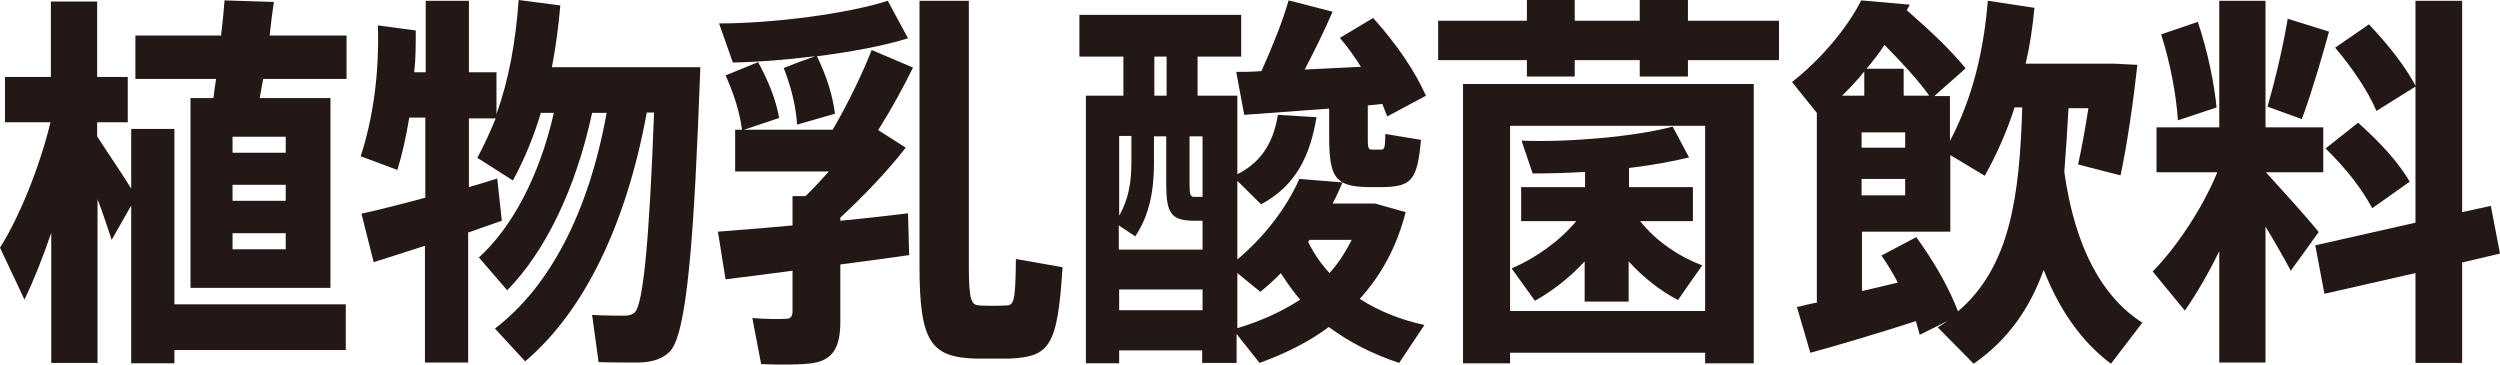
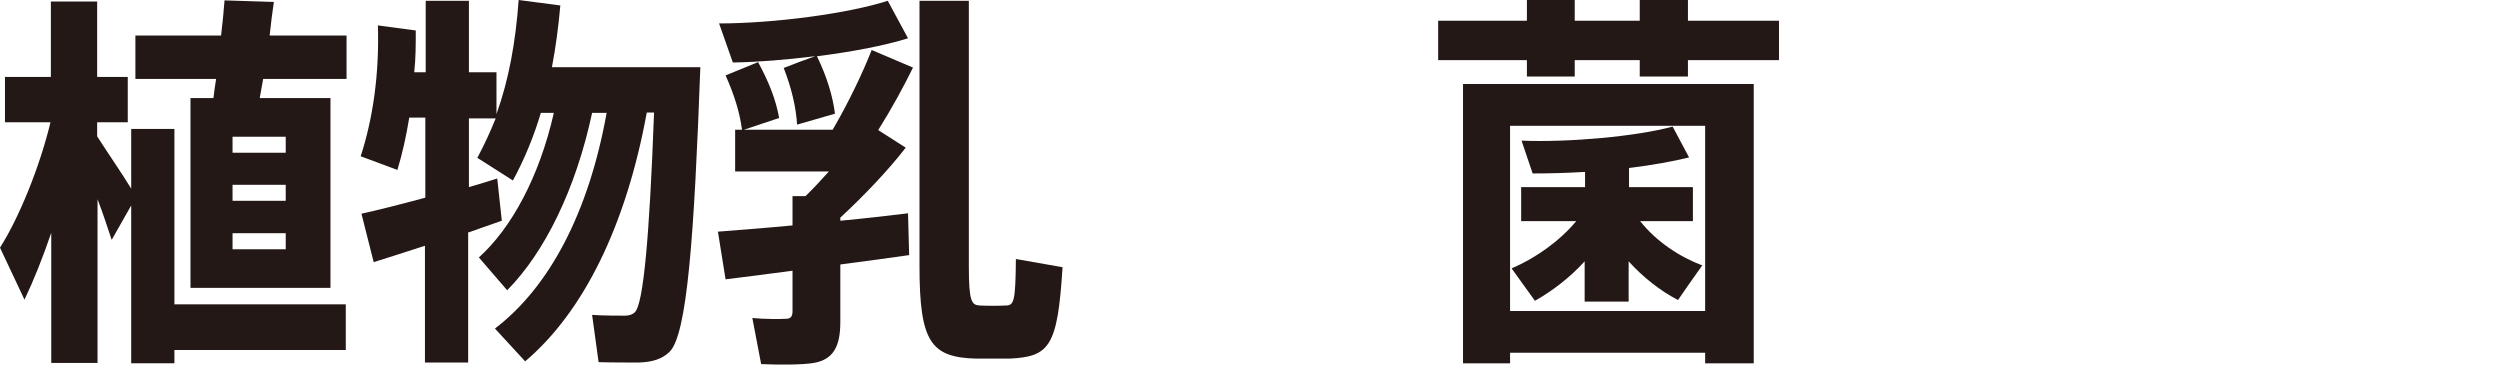
<svg xmlns="http://www.w3.org/2000/svg" fill="none" height="21" viewBox="0 0 144 21" width="144">
  <path d="M19.917 17.506V20.161H10.046V20.926H7.557V11.835L6.433 13.816C6.213 13.163 5.949 12.331 5.618 11.476V20.904H2.952V13.411C2.468 14.828 1.939 16.156 1.41 17.259L0 14.266C1.102 12.533 2.291 9.608 2.908 7.043H0.286V4.432H2.93V0.089H5.596V4.432H7.359V7.043H5.596V7.853C6.257 8.888 7.028 9.99 7.557 10.868V7.425H10.046V17.529H19.917V17.506ZM12.294 5.647C12.338 5.31 12.382 4.927 12.448 4.545H7.799V2.047H12.734C12.822 1.305 12.889 0.63 12.933 0.022L15.775 0.112C15.687 0.72 15.598 1.372 15.532 2.047H19.961V4.545H15.158C15.092 4.927 15.026 5.31 14.96 5.647H19.035V16.583H10.972V5.647H12.338H12.294ZM13.395 8.798H16.458V7.875H13.395V8.798ZM13.395 11.566H16.458V10.643H13.395V11.566ZM13.395 14.356H16.458V13.433H13.395V14.356Z" fill="#231815" />
  <path d="M26.966 13.344V20.882H24.477V14.154C23.375 14.514 22.318 14.851 21.524 15.099L20.82 12.309C21.745 12.106 23.089 11.768 24.499 11.386V6.773H23.573C23.397 7.853 23.177 8.843 22.89 9.788L20.775 9.001C21.48 6.841 21.855 4.253 21.767 1.463L23.948 1.755C23.948 2.565 23.948 3.375 23.86 4.163H24.521V0.045H27.01V4.163H28.597V6.571C29.324 4.545 29.698 2.408 29.875 0L32.276 0.315C32.166 1.53 32.012 2.723 31.791 3.87H40.34C39.987 13.501 39.59 19.307 38.555 20.274C38.136 20.679 37.586 20.859 36.77 20.882C36.264 20.882 35.162 20.882 34.479 20.859L34.105 18.137C34.677 18.182 35.603 18.182 35.999 18.182C36.242 18.182 36.44 18.114 36.572 17.979C37.057 17.506 37.409 13.659 37.674 6.481H37.255C36.065 12.984 33.62 17.957 30.249 20.814L28.509 18.924C31.637 16.539 33.906 12.264 34.942 6.503H34.105C33.157 10.936 31.351 14.559 29.213 16.719L27.583 14.829C29.456 13.141 31.064 10.193 31.901 6.503H31.152C30.756 7.831 30.227 9.136 29.544 10.396L27.495 9.091C27.892 8.348 28.244 7.583 28.553 6.818H27.01V10.778C27.605 10.598 28.156 10.441 28.641 10.283L28.905 12.714C28.31 12.916 27.693 13.141 26.988 13.389L26.966 13.344Z" fill="#231815" />
  <path d="M45.649 12.916V11.296H46.398C46.838 10.868 47.301 10.373 47.742 9.878H42.344V7.471H42.74C42.608 6.481 42.3 5.468 41.793 4.343L43.666 3.578C44.305 4.748 44.701 5.783 44.878 6.796L42.851 7.471H47.962C48.887 5.896 49.725 4.118 50.209 2.88L52.589 3.893C52.06 4.973 51.377 6.233 50.584 7.493L52.17 8.506C51.157 9.811 49.791 11.251 48.403 12.534V12.714C49.835 12.579 51.201 12.421 52.302 12.286C52.302 12.286 52.302 12.331 52.368 14.694C51.223 14.851 49.835 15.054 48.403 15.234V18.542C48.403 19.914 48.028 20.702 46.883 20.904C46.244 21.017 44.856 21.017 43.842 20.972L43.335 18.317C43.996 18.384 44.966 18.384 45.274 18.362C45.561 18.362 45.649 18.204 45.649 17.934V15.594C44.195 15.796 42.829 15.954 41.793 16.089L41.352 13.344C42.454 13.254 43.996 13.141 45.649 12.984V12.916ZM46.927 3.24C45.296 3.443 43.644 3.578 42.212 3.6L41.419 1.35C44.525 1.35 48.843 0.788 51.135 0.045L52.302 2.205C50.936 2.633 49.02 2.993 47.059 3.24C47.632 4.433 47.962 5.513 48.094 6.548L45.913 7.178C45.847 6.166 45.605 5.108 45.142 3.915C45.781 3.668 46.354 3.443 46.949 3.24H46.927ZM55.805 0.045V15.324C55.805 17.372 55.96 17.574 56.444 17.597C56.885 17.619 57.48 17.619 57.92 17.597C58.405 17.597 58.493 17.394 58.515 14.919L61.203 15.391C60.917 19.982 60.454 20.544 58.141 20.657C57.524 20.657 56.775 20.657 56.246 20.657C53.624 20.589 52.963 19.712 52.963 15.324V0.045H55.805Z" fill="#231815" />
-   <path d="M64.464 20.184V20.926H62.547V5.512H64.707V3.262H62.173V0.855H71.492V3.262H68.981V5.512H71.272V10.035C72.814 9.27 73.387 7.965 73.607 6.615L75.832 6.75C75.48 8.865 74.709 10.665 72.638 11.768L71.272 10.418V14.941C72.836 13.636 74.136 11.925 74.841 10.305L77.331 10.508C77.154 10.913 76.978 11.318 76.758 11.723H79.203L80.966 12.218C80.459 14.221 79.534 15.886 78.322 17.213C79.424 17.934 80.724 18.429 82.046 18.721L80.591 20.904C79.093 20.409 77.749 19.734 76.538 18.834C75.37 19.711 74.026 20.364 72.55 20.904L71.228 19.239V20.904H69.245V20.184H64.442H64.464ZM69.267 14.378V12.713H68.628C67.438 12.668 67.174 12.241 67.174 10.575V7.853H66.469V9.36C66.469 10.935 66.227 12.376 65.389 13.613L64.442 12.983V14.378H69.245H69.267ZM65.169 9.338V7.83H64.464V12.421C65.015 11.476 65.169 10.463 65.169 9.315V9.338ZM69.267 17.866V16.673H64.464V17.866H69.267ZM67.196 5.512V3.262H66.491V5.512H67.196ZM68.518 10.575C68.518 11.228 68.562 11.341 68.804 11.341H69.267V7.853H68.518V10.575ZM78.785 7.83C78.785 8.483 78.785 8.618 79.027 8.618H79.534C79.754 8.618 79.776 8.55 79.798 7.718L81.847 8.055C81.649 10.395 81.274 10.733 79.71 10.778H78.763C76.89 10.733 76.56 10.215 76.56 7.83V6.255C74.775 6.39 72.946 6.525 71.668 6.615L71.206 4.14C71.624 4.14 72.109 4.14 72.66 4.095C73.299 2.677 73.916 1.125 74.224 0.022L76.758 0.675C76.339 1.642 75.766 2.835 75.15 4.005C76.251 3.96 77.375 3.892 78.388 3.847C78.036 3.285 77.639 2.722 77.177 2.182L79.093 1.035C80.503 2.61 81.495 4.095 82.134 5.512L79.908 6.705C79.82 6.48 79.71 6.233 79.622 5.985L78.785 6.075V7.83ZM73.784 15.728C73.409 16.111 73.013 16.471 72.594 16.808L71.272 15.728V18.901C72.616 18.496 73.828 17.956 74.885 17.259C74.489 16.786 74.114 16.268 73.784 15.751V15.728ZM76.582 15.728C77.088 15.166 77.507 14.513 77.859 13.816H75.436L75.348 13.928C75.678 14.603 76.097 15.211 76.582 15.728Z" fill="#231815" />
  <path d="M87.95 1.193V0H90.704V1.193H94.449V0H97.225V1.193H102.469V3.465H97.225V4.41H94.449V3.465H90.704V4.41H87.95V3.465H82.838V1.193H87.95ZM86.98 20.319V20.927H84.27V4.838H101.015V20.927H98.216V20.319H86.98ZM98.216 17.912V7.246H86.98V17.912H98.216ZM98.04 15.301C97.534 15.999 97.093 16.651 96.652 17.282C95.617 16.741 94.647 15.976 93.81 15.054V17.372H91.276V15.054C90.417 15.999 89.404 16.764 88.412 17.326L87.069 15.459C88.39 14.896 89.8 13.929 90.792 12.736H87.619V10.778H91.299V9.901C90.219 9.968 89.206 9.991 88.28 9.991L87.641 8.101C90.373 8.213 94.295 7.853 96.344 7.291L97.291 9.068C96.366 9.293 95.154 9.518 93.832 9.676V10.778H97.511V12.736H94.471C95.418 13.929 96.762 14.806 98.084 15.301H98.04Z" fill="#231815" />
-   <path d="M104.65 17.393V6.503L103.218 4.725C104.892 3.42 106.412 1.597 107.206 0.022L110.004 0.269C110.004 0.269 109.893 0.495 109.827 0.585C111.237 1.822 112.339 2.857 113.22 3.937L111.414 5.535H112.317V8.123C113.595 5.692 114.256 3.015 114.498 0.044L117.186 0.45C117.076 1.575 116.922 2.632 116.679 3.667H121.768L123.112 3.735C122.892 5.76 122.54 8.235 122.143 10.103L119.698 9.473C119.918 8.483 120.116 7.358 120.292 6.233H119.147C119.081 7.515 118.992 8.73 118.904 9.9C119.521 14.311 121.13 17.146 123.399 18.586L121.592 20.949C119.962 19.734 118.662 17.956 117.715 15.548C116.922 17.753 115.666 19.576 113.683 20.949L111.612 18.856C111.81 18.744 111.964 18.631 112.163 18.496L110.576 19.284C110.51 19.014 110.422 18.766 110.356 18.496C108.417 19.126 105.862 19.891 104.275 20.319L103.504 17.686C103.857 17.596 104.253 17.506 104.694 17.416L104.65 17.393ZM107.228 5.512H107.382V4.117C106.985 4.612 106.545 5.085 106.104 5.512H107.228ZM109.321 16.291C109.056 15.773 108.726 15.233 108.373 14.716L110.378 13.658C111.48 15.188 112.273 16.606 112.78 17.934C115.798 15.368 116.327 11.273 116.481 6.188H116.04C115.6 7.56 115.027 8.865 114.322 10.125L112.339 8.933V13.343H107.25V16.764C107.955 16.606 108.682 16.426 109.343 16.268L109.321 16.291ZM109.739 8.505V7.628H107.228V8.505H109.739ZM107.228 10.305V11.251H109.739V10.305H107.228ZM111.127 5.512C110.444 4.567 109.563 3.622 108.549 2.587C108.241 3.06 107.888 3.51 107.514 3.96H109.651V5.512H111.127Z" fill="#231815" />
-   <path d="M133.557 13.366L131.949 15.594C131.574 14.896 131.067 13.996 130.494 13.051V20.882H127.829V14.469C127.19 15.774 126.507 16.944 125.846 17.889L123.995 15.639C125.339 14.266 126.837 12.061 127.718 9.923H124.215V7.336H127.829V0.045H130.494V7.336H133.821V9.923H130.517C131.618 11.139 132.852 12.489 133.557 13.366ZM126.595 1.26C127.168 2.97 127.542 4.815 127.674 6.188L125.449 6.931C125.361 5.536 125.009 3.6 124.48 1.98L126.595 1.26ZM134.152 1.823C133.755 3.263 133.204 5.176 132.587 6.863L130.605 6.143C131.111 4.41 131.552 2.43 131.772 1.08L134.152 1.823ZM139.131 12.804V0.045H141.819V12.219L143.471 11.859L144 14.604L141.819 15.121V20.904H139.131V15.729L133.887 16.922L133.359 14.131L139.131 12.826V12.804ZM135.826 7.066C137.148 8.258 138.139 9.338 138.8 10.463L136.641 11.994C136.024 10.846 135.143 9.721 133.953 8.551L135.826 7.066ZM136.465 1.418C137.655 2.678 138.536 3.825 139.153 4.973C136.928 6.368 136.906 6.368 136.884 6.391C136.377 5.221 135.562 4.005 134.504 2.745L136.465 1.395V1.418Z" fill="#231815" />
</svg>